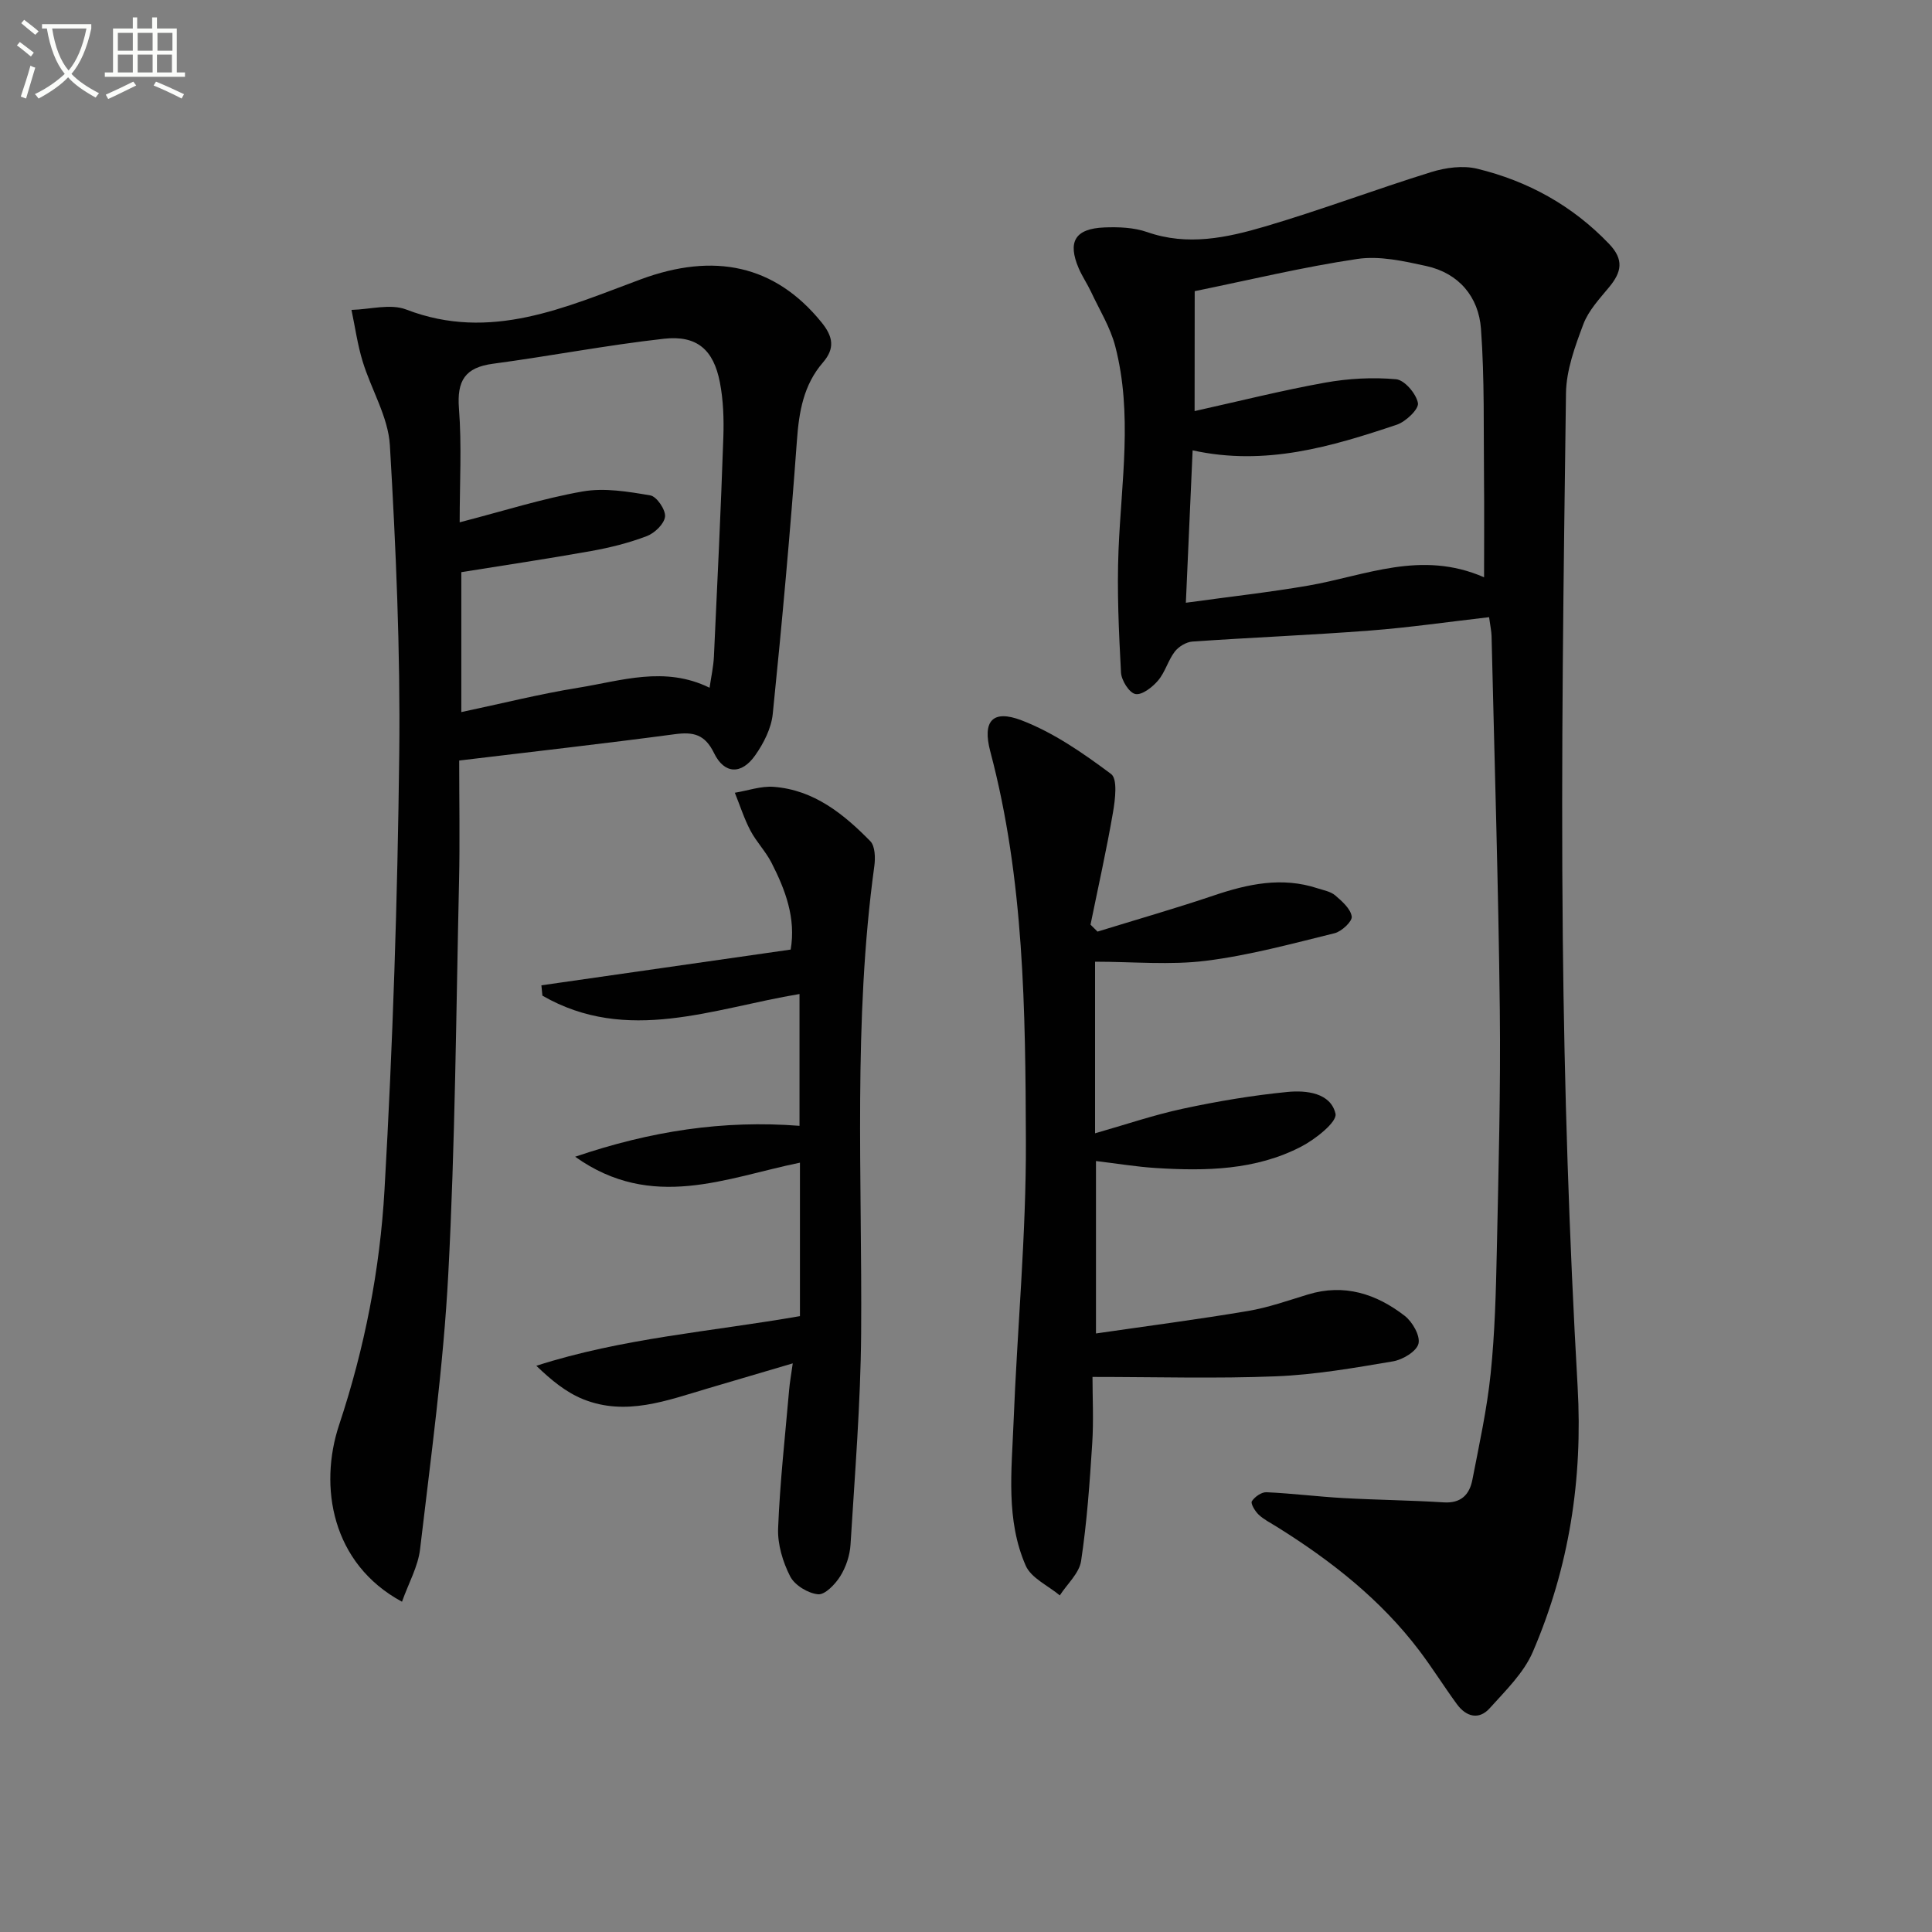
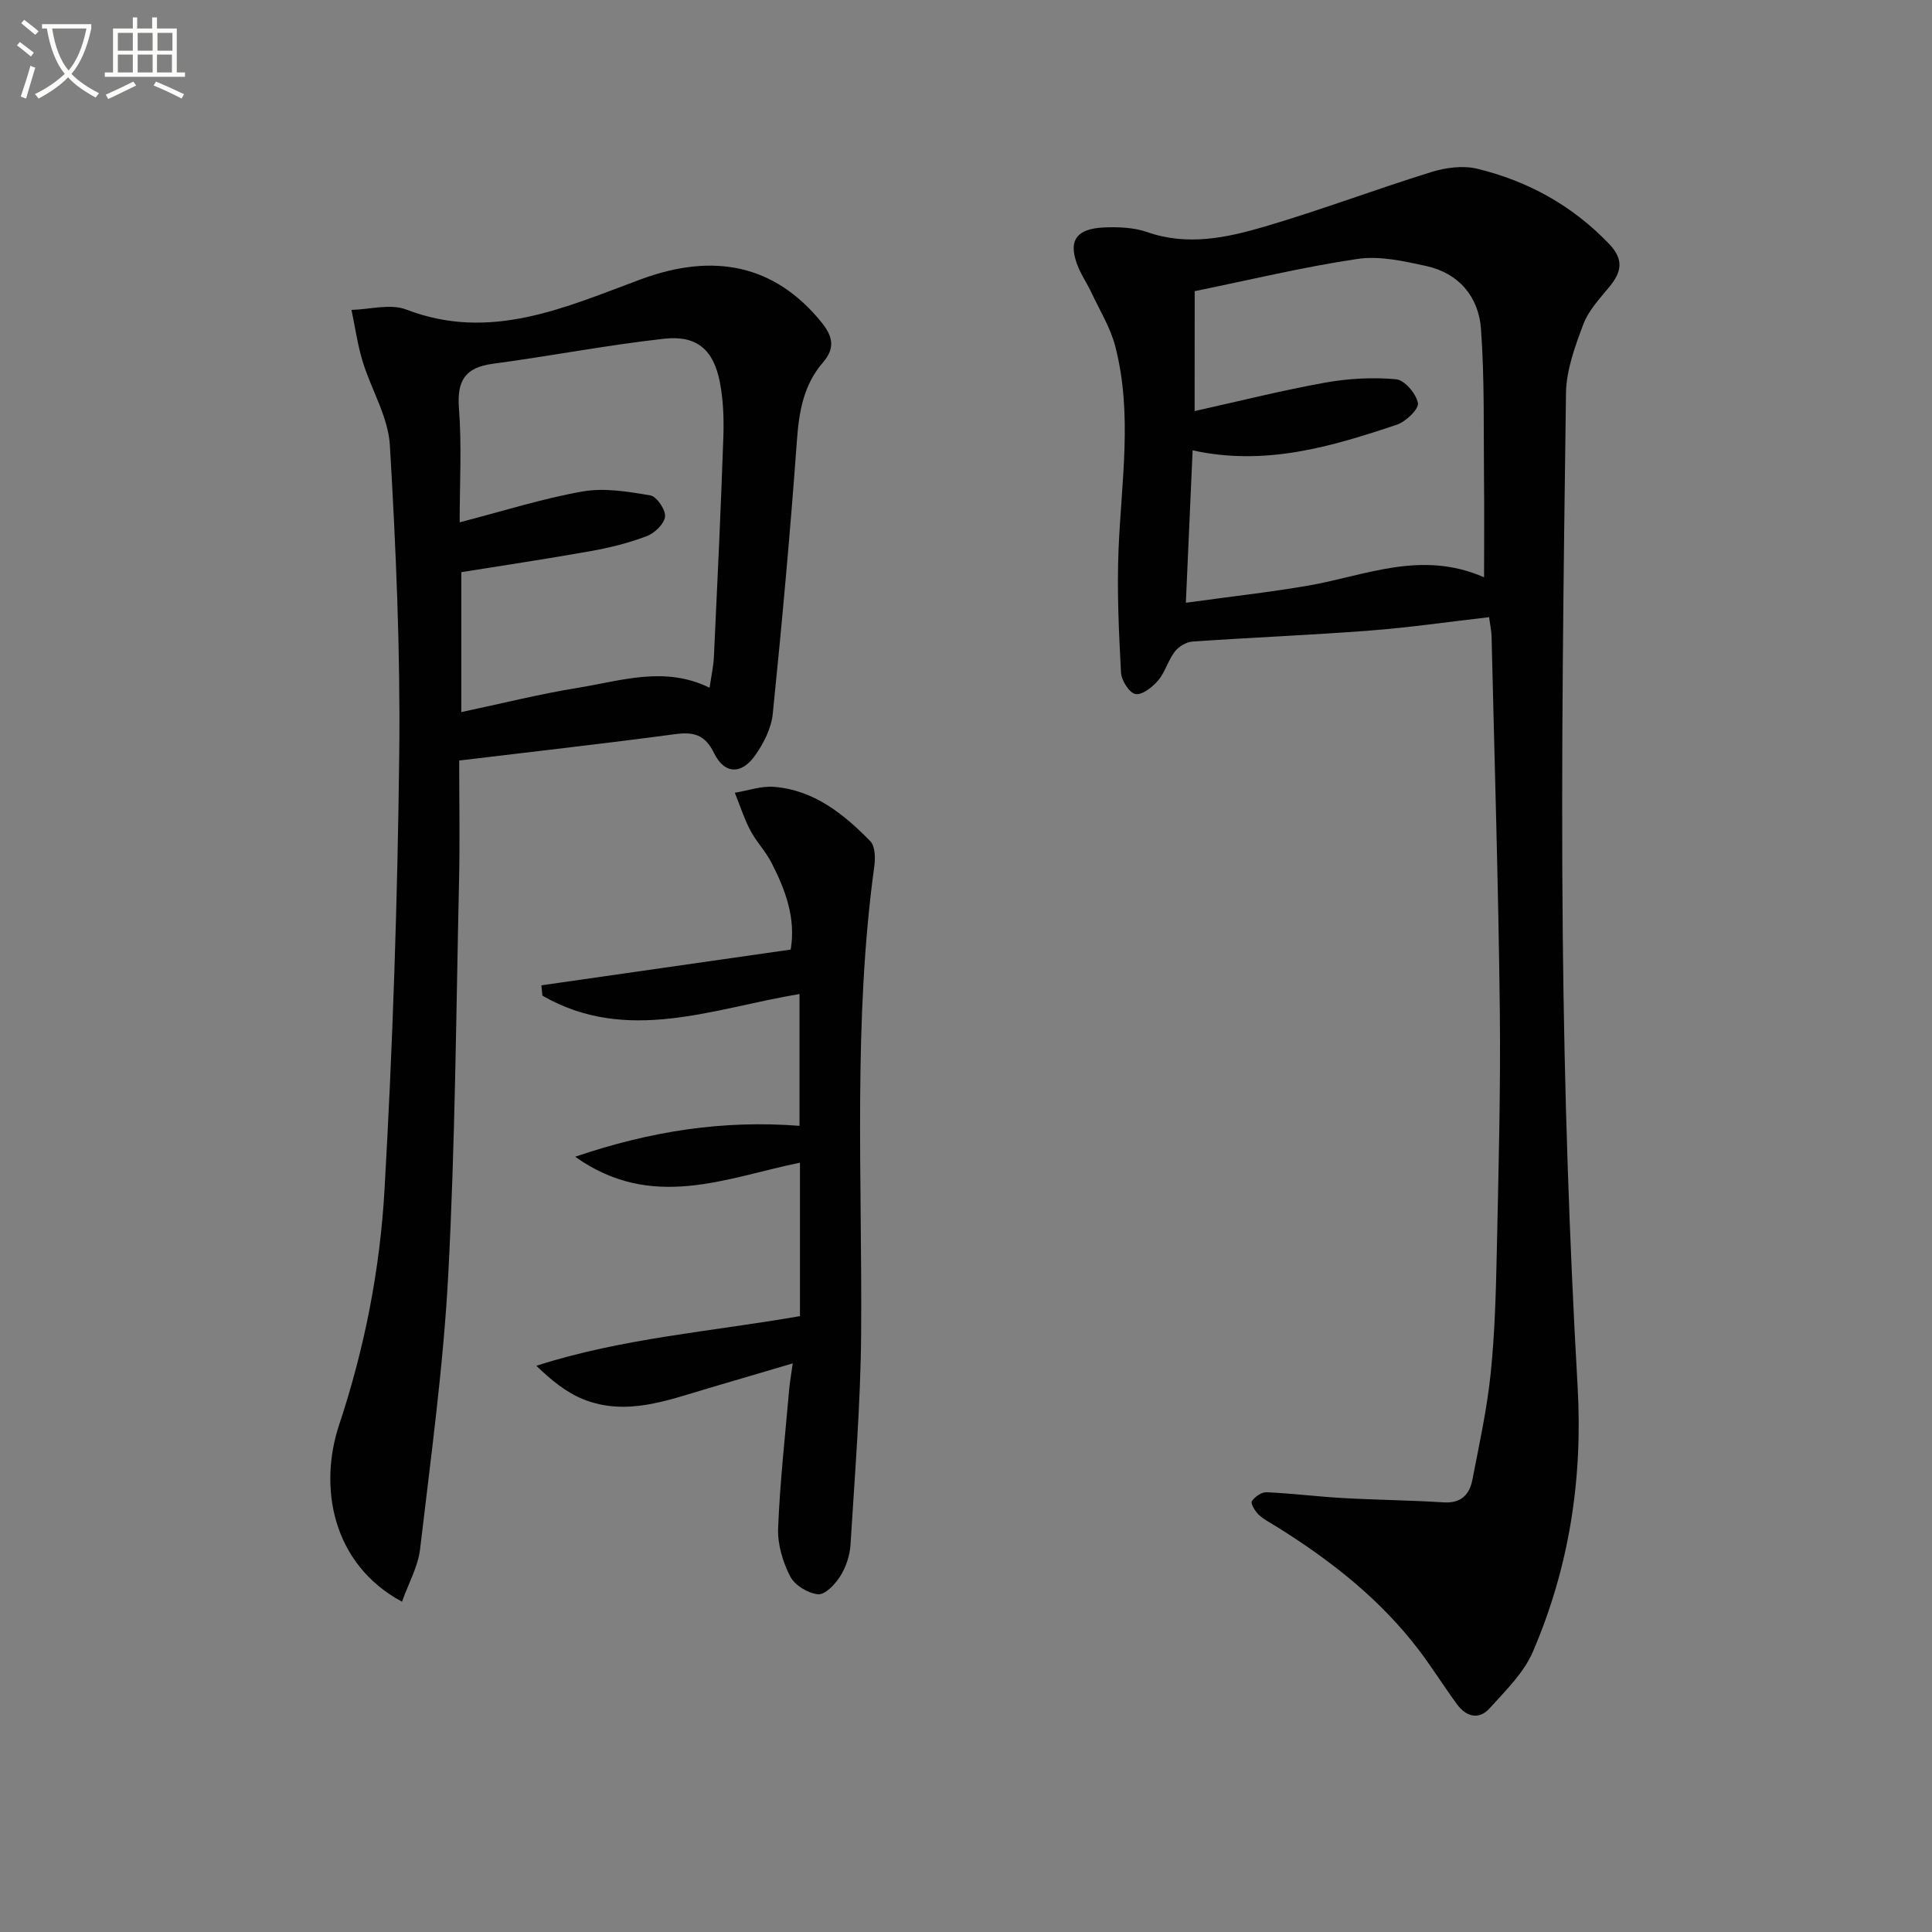
<svg xmlns="http://www.w3.org/2000/svg" enable-background="new 0 0 400 400" viewBox="0 0 400 400">
  <rect x="0" y="0" width="400" height="400" fill="#808080" stroke="none" />
  <path d="m6.4 11.7c-1-.8-1.9-1.6-2.9-2.3l.6-.7c.9.7 1.9 1.4 2.9 2.2zm-2.1 8.3c.7-2.1 1.4-4.2 2-6.4.2.1.6.3 1 .4-.7 2.3-1.3 4.4-1.9 6.4zm3-12.8c-1.1-.9-2.1-1.7-2.9-2.4l.6-.7c1 .8 2 1.5 3 2.4zm1.4-1.3v-.9h10.2v.9c-.9 4.2-2.3 7.3-4.1 9.4 1.3 1.4 3.2 2.7 5.7 4-.2.2-.4.5-.7.9-2.5-1.4-4.4-2.7-5.7-4.2-1.4 1.5-3.5 3-6.1 4.4 0 0 0 0-.1-.1-.3-.4-.5-.7-.7-.8 2.7-1.3 4.7-2.8 6.2-4.2-1.8-2.2-3-5.3-3.7-9.4zm9.2 0h-7.1c.6 3.8 1.7 6.7 3.4 8.7 1.7-2 2.9-4.8 3.7-8.7z" fill="#fbfcfa" />
  <path d="m31.6 3.6h.9v2.3h4.1v9.1h1.7v.9h-16.6v-.9h1.7v-9.1h4.1v-2.3h.9v2.3h3.1v-2.3zm-4 13.3.6.8c-1.9.9-3.8 1.9-5.8 2.8-.2-.3-.3-.6-.5-.9 2-.9 3.9-1.8 5.7-2.7zm-3.2-10.1v3.7h3.1v-3.7zm0 4.5v3.7h3.1v-3.7zm4.1-4.5v3.7h3.1v-3.7zm0 4.5v3.7h3.1v-3.7zm9.1 9.1c-2.1-1.1-4.1-2-5.8-2.7l.5-.8c2.2.9 4.1 1.8 5.8 2.6zm-1.9-13.6h-3.1v3.7h3.1zm-3.2 4.5v3.7h3.1v-3.7z" fill="#fbfcfa" />
  <g fill="#010101">
    <path d="m308.3 127.78c-8.53.98-16.57 2.15-24.66 2.77-12.24.94-24.52 1.43-36.77 2.28-1.29.09-2.86 1.05-3.66 2.1-1.38 1.81-1.98 4.25-3.45 5.97-1.17 1.38-3.33 3.06-4.69 2.79-1.28-.25-2.9-2.83-2.98-4.46-.45-8.44-.85-16.92-.51-25.35.57-14.1 2.95-28.22-.68-42.19-1.02-3.93-3.27-7.54-5.01-11.27-.78-1.66-1.83-3.19-2.55-4.86-2.36-5.51-.77-8.22 5.29-8.47 2.95-.12 6.13 0 8.88.96 8.37 2.93 16.5 1.17 24.41-1.16 11.58-3.41 22.89-7.69 34.42-11.27 2.97-.92 6.53-1.4 9.48-.69 10.51 2.55 19.72 7.62 27.32 15.56 3.14 3.28 2.58 5.85.04 8.93-2 2.42-4.3 4.87-5.37 7.72-1.72 4.57-3.52 9.48-3.59 14.26-.5 37.63-1.04 75.28-.66 112.91.31 30.94 1.31 61.89 3.07 92.78 1.09 19.21-1.76 37.43-9.27 54.9-1.88 4.38-5.66 8.04-8.94 11.69-2.23 2.48-4.88 1.75-6.77-.83-2.65-3.62-5.03-7.44-7.73-11.02-8.05-10.66-18.37-18.74-29.61-25.75-1.27-.79-2.65-1.48-3.72-2.49-.75-.71-1.7-2.3-1.41-2.77.59-.92 2-1.91 3.02-1.87 5.31.24 10.6.91 15.91 1.21 6.93.39 13.88.45 20.8.89 3.6.23 5.34-1.63 5.93-4.68 1.42-7.32 3.03-14.63 3.79-22.03.87-8.42 1.09-16.93 1.27-25.41.35-16.64.81-33.29.62-49.93-.3-25.79-1.1-51.57-1.71-77.36-.03-.97-.25-1.94-.51-3.86zm-60.97-42.67c9.26-2.06 18.08-4.28 27.02-5.89 4.81-.86 9.85-1.14 14.7-.7 1.75.16 4.16 2.99 4.52 4.93.23 1.23-2.51 3.85-4.37 4.48-13.53 4.53-27.19 8.63-42.28 5.31-.47 10.49-.91 20.49-1.4 31.55 9-1.24 17.22-2.15 25.36-3.55 11.8-2.04 23.33-7.43 36.38-1.72 0-7.2.06-13.65-.01-20.09-.11-10.45.13-20.94-.63-31.35-.48-6.61-4.57-11.53-11.35-13.01-4.65-1.02-9.65-2.14-14.23-1.46-11.27 1.67-22.38 4.37-33.69 6.67-.02 7.95-.02 16.05-.02 24.83z" />
    <path d="m83.23 331.62c-14.6-7.88-17.24-23.9-13.03-36.58 5.3-15.94 8.47-32.22 9.41-48.74 1.72-30.05 2.7-60.17 3.05-90.27.24-21.28-.69-42.6-1.94-63.85-.35-5.87-3.86-11.52-5.64-17.36-1.06-3.47-1.56-7.1-2.31-10.66 3.81-.09 8.06-1.34 11.35-.07 17.45 6.72 32.99-.5 48.55-6.26 15.16-5.61 27.76-3 37.41 8.9 2.41 2.97 2.83 5.39.29 8.33-4.01 4.64-4.95 10.18-5.38 16.18-1.37 18.88-3.08 37.74-5 56.57-.3 2.98-1.88 6.09-3.65 8.59-2.83 4.02-6.37 3.9-8.5-.47-1.9-3.9-4.28-4.44-8.14-3.92-14.62 1.95-29.28 3.6-44.63 5.45 0 8.42.16 16.71-.03 24.99-.61 27.12-.8 54.27-2.23 81.35-1 19.04-3.62 38-5.84 56.95-.42 3.59-2.37 7-3.74 10.87zm63.68-189.23c.32-2.23.8-4.34.9-6.47.71-15.12 1.43-30.24 1.95-45.37.13-3.8 0-7.69-.72-11.41-1.31-6.74-4.75-9.76-11.54-9.01-11.86 1.32-23.61 3.6-35.44 5.18-5.78.77-7.48 3.5-7.04 9.25.6 7.66.15 15.41.15 23.58 9.1-2.35 17.19-4.94 25.47-6.39 4.51-.79 9.4.03 14.01.82 1.31.22 3.18 2.97 3.04 4.38-.15 1.5-2.14 3.42-3.76 4.04-3.7 1.41-7.61 2.39-11.52 3.09-8.94 1.6-17.92 2.94-26.9 4.38v28.97c8.36-1.77 16.23-3.75 24.21-5.04 8.89-1.43 17.88-4.57 27.19 0z" />
-     <path d="m227.23 192.88c8.03-2.48 16.11-4.79 24.07-7.48 7.08-2.39 14.11-3.91 21.47-1.49 1.26.41 2.72.66 3.67 1.47 1.42 1.22 3.18 2.76 3.42 4.37.15 1-2.08 3.1-3.54 3.46-8.82 2.17-17.66 4.59-26.64 5.71-7.44.93-15.09.19-22.96.19v35.53c6.24-1.78 12.15-3.8 18.21-5.1 7.12-1.53 14.35-2.75 21.59-3.46 3.92-.39 8.98.17 9.98 4.5.39 1.69-4.16 5.29-7.09 6.81-9.45 4.91-19.81 5.09-30.17 4.43-3.95-.25-7.88-.91-12.33-1.44v35.7c10.6-1.54 21.06-2.9 31.45-4.65 4.22-.71 8.32-2.17 12.43-3.42 7.53-2.3 14.15-.13 20.03 4.41 1.61 1.24 3.26 4.13 2.86 5.77-.39 1.6-3.26 3.32-5.26 3.66-8.02 1.36-16.1 2.77-24.2 3.1-12.37.5-24.78.13-38.03.13 0 4.24.25 9.05-.06 13.81-.52 8.12-1.09 16.26-2.3 24.29-.38 2.54-2.88 4.76-4.41 7.13-2.42-2.03-5.93-3.58-7.06-6.17-4.13-9.44-2.91-19.61-2.52-29.55.76-19.44 2.63-38.87 2.56-58.3-.1-27.06-.34-54.2-7.37-80.7-1.67-6.3.46-8.76 6.48-6.45 6.65 2.55 12.77 6.81 18.53 11.11 1.37 1.02.85 5.27.4 7.9-1.34 7.8-3.08 15.53-4.66 23.29.48.47.97.95 1.45 1.44z" />
    <path d="m165.62 272.49c0-10.63 0-20.92 0-31.77-15.26 3.11-30.62 10.11-46.54-1.23 15.69-5.34 30.68-7.62 46.45-6.4 0-9.23 0-17.99 0-27.29-17.83 2.95-35.68 10.45-53.23.34-.07-.71-.14-1.43-.21-2.14 17.12-2.46 34.24-4.91 51.61-7.4 1.11-6.48-1.08-12.34-3.97-17.98-1.2-2.35-3.13-4.32-4.36-6.65-1.31-2.49-2.17-5.22-3.23-7.84 2.7-.44 5.44-1.43 8.08-1.22 8.3.64 14.44 5.61 19.97 11.25 1 1.03 1.06 3.46.83 5.15-4.41 32.15-2.5 64.46-2.73 96.73-.11 14.6-1.31 29.19-2.2 43.77-.14 2.24-.94 4.64-2.13 6.54-1.03 1.65-3.16 3.87-4.59 3.73-2.08-.2-4.83-1.87-5.77-3.7-1.53-2.99-2.63-6.64-2.5-9.96.38-9.6 1.46-19.17 2.29-28.75.12-1.44.39-2.86.74-5.4-6.4 1.89-12.03 3.55-17.66 5.21-8.43 2.49-16.89 5.76-25.72 2.22-3.53-1.42-6.62-3.95-9.71-6.93 17.84-5.74 36.14-7.06 54.58-10.28z" />
  </g>
</svg>